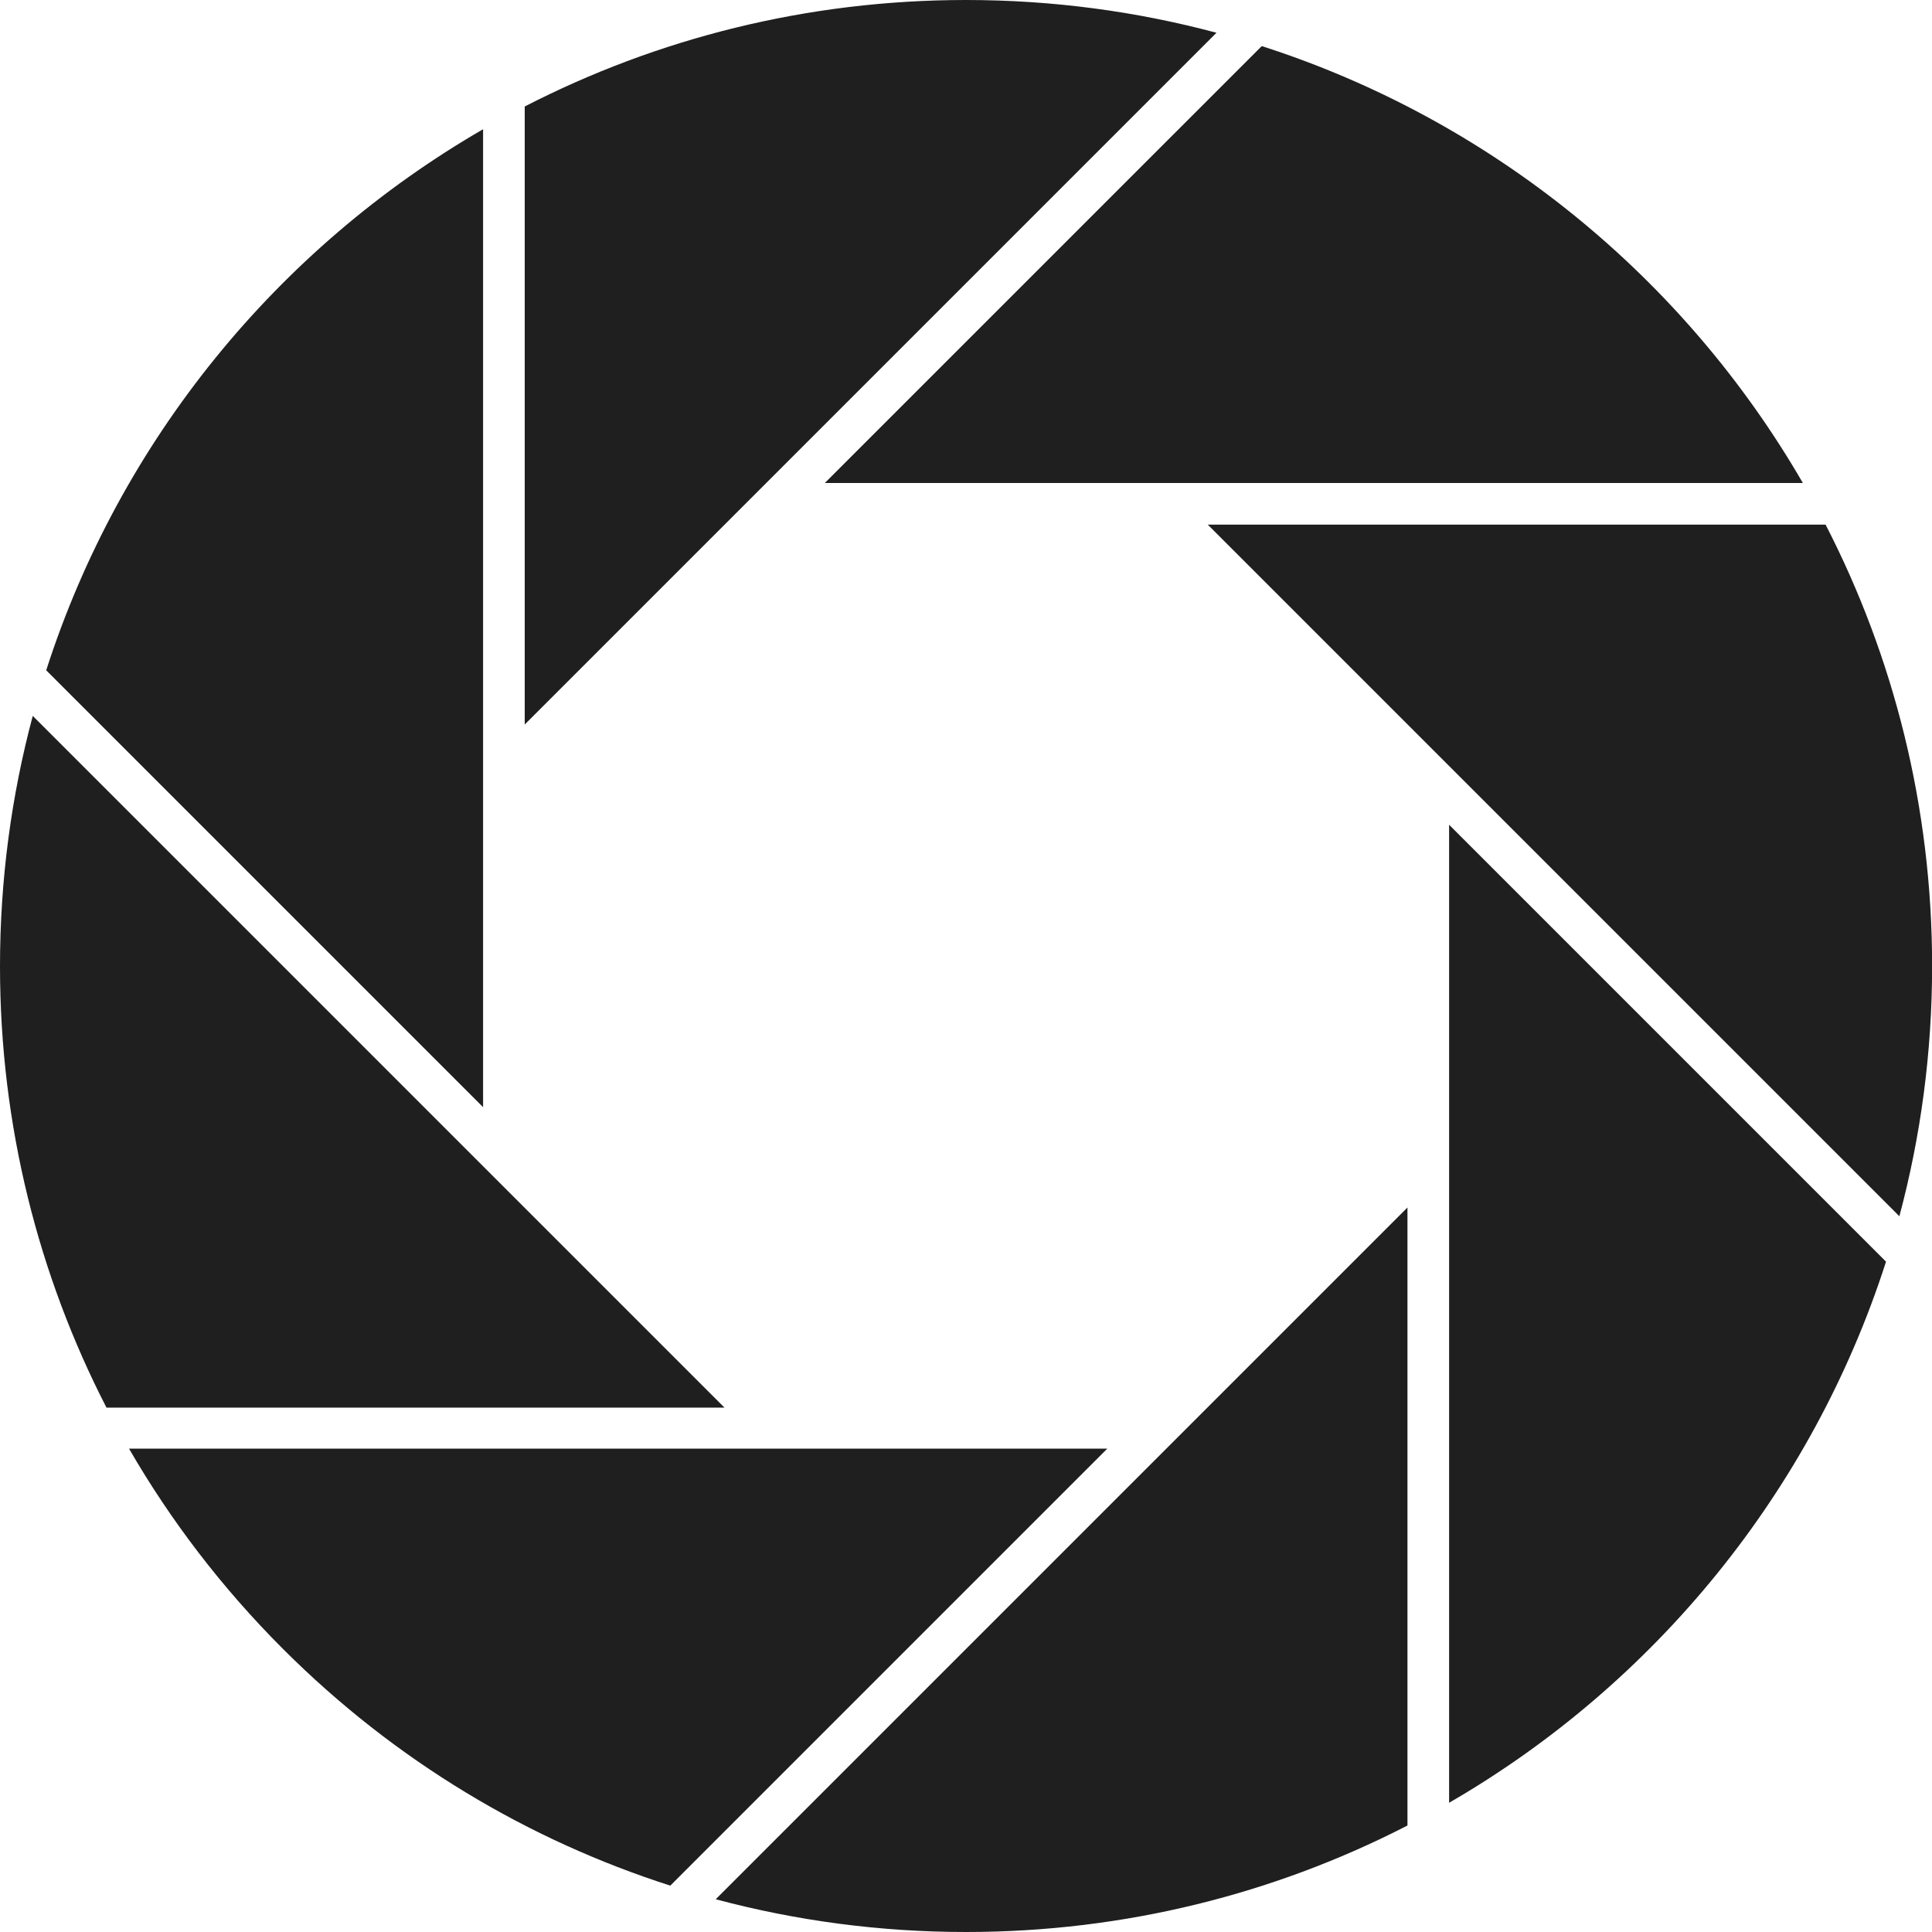
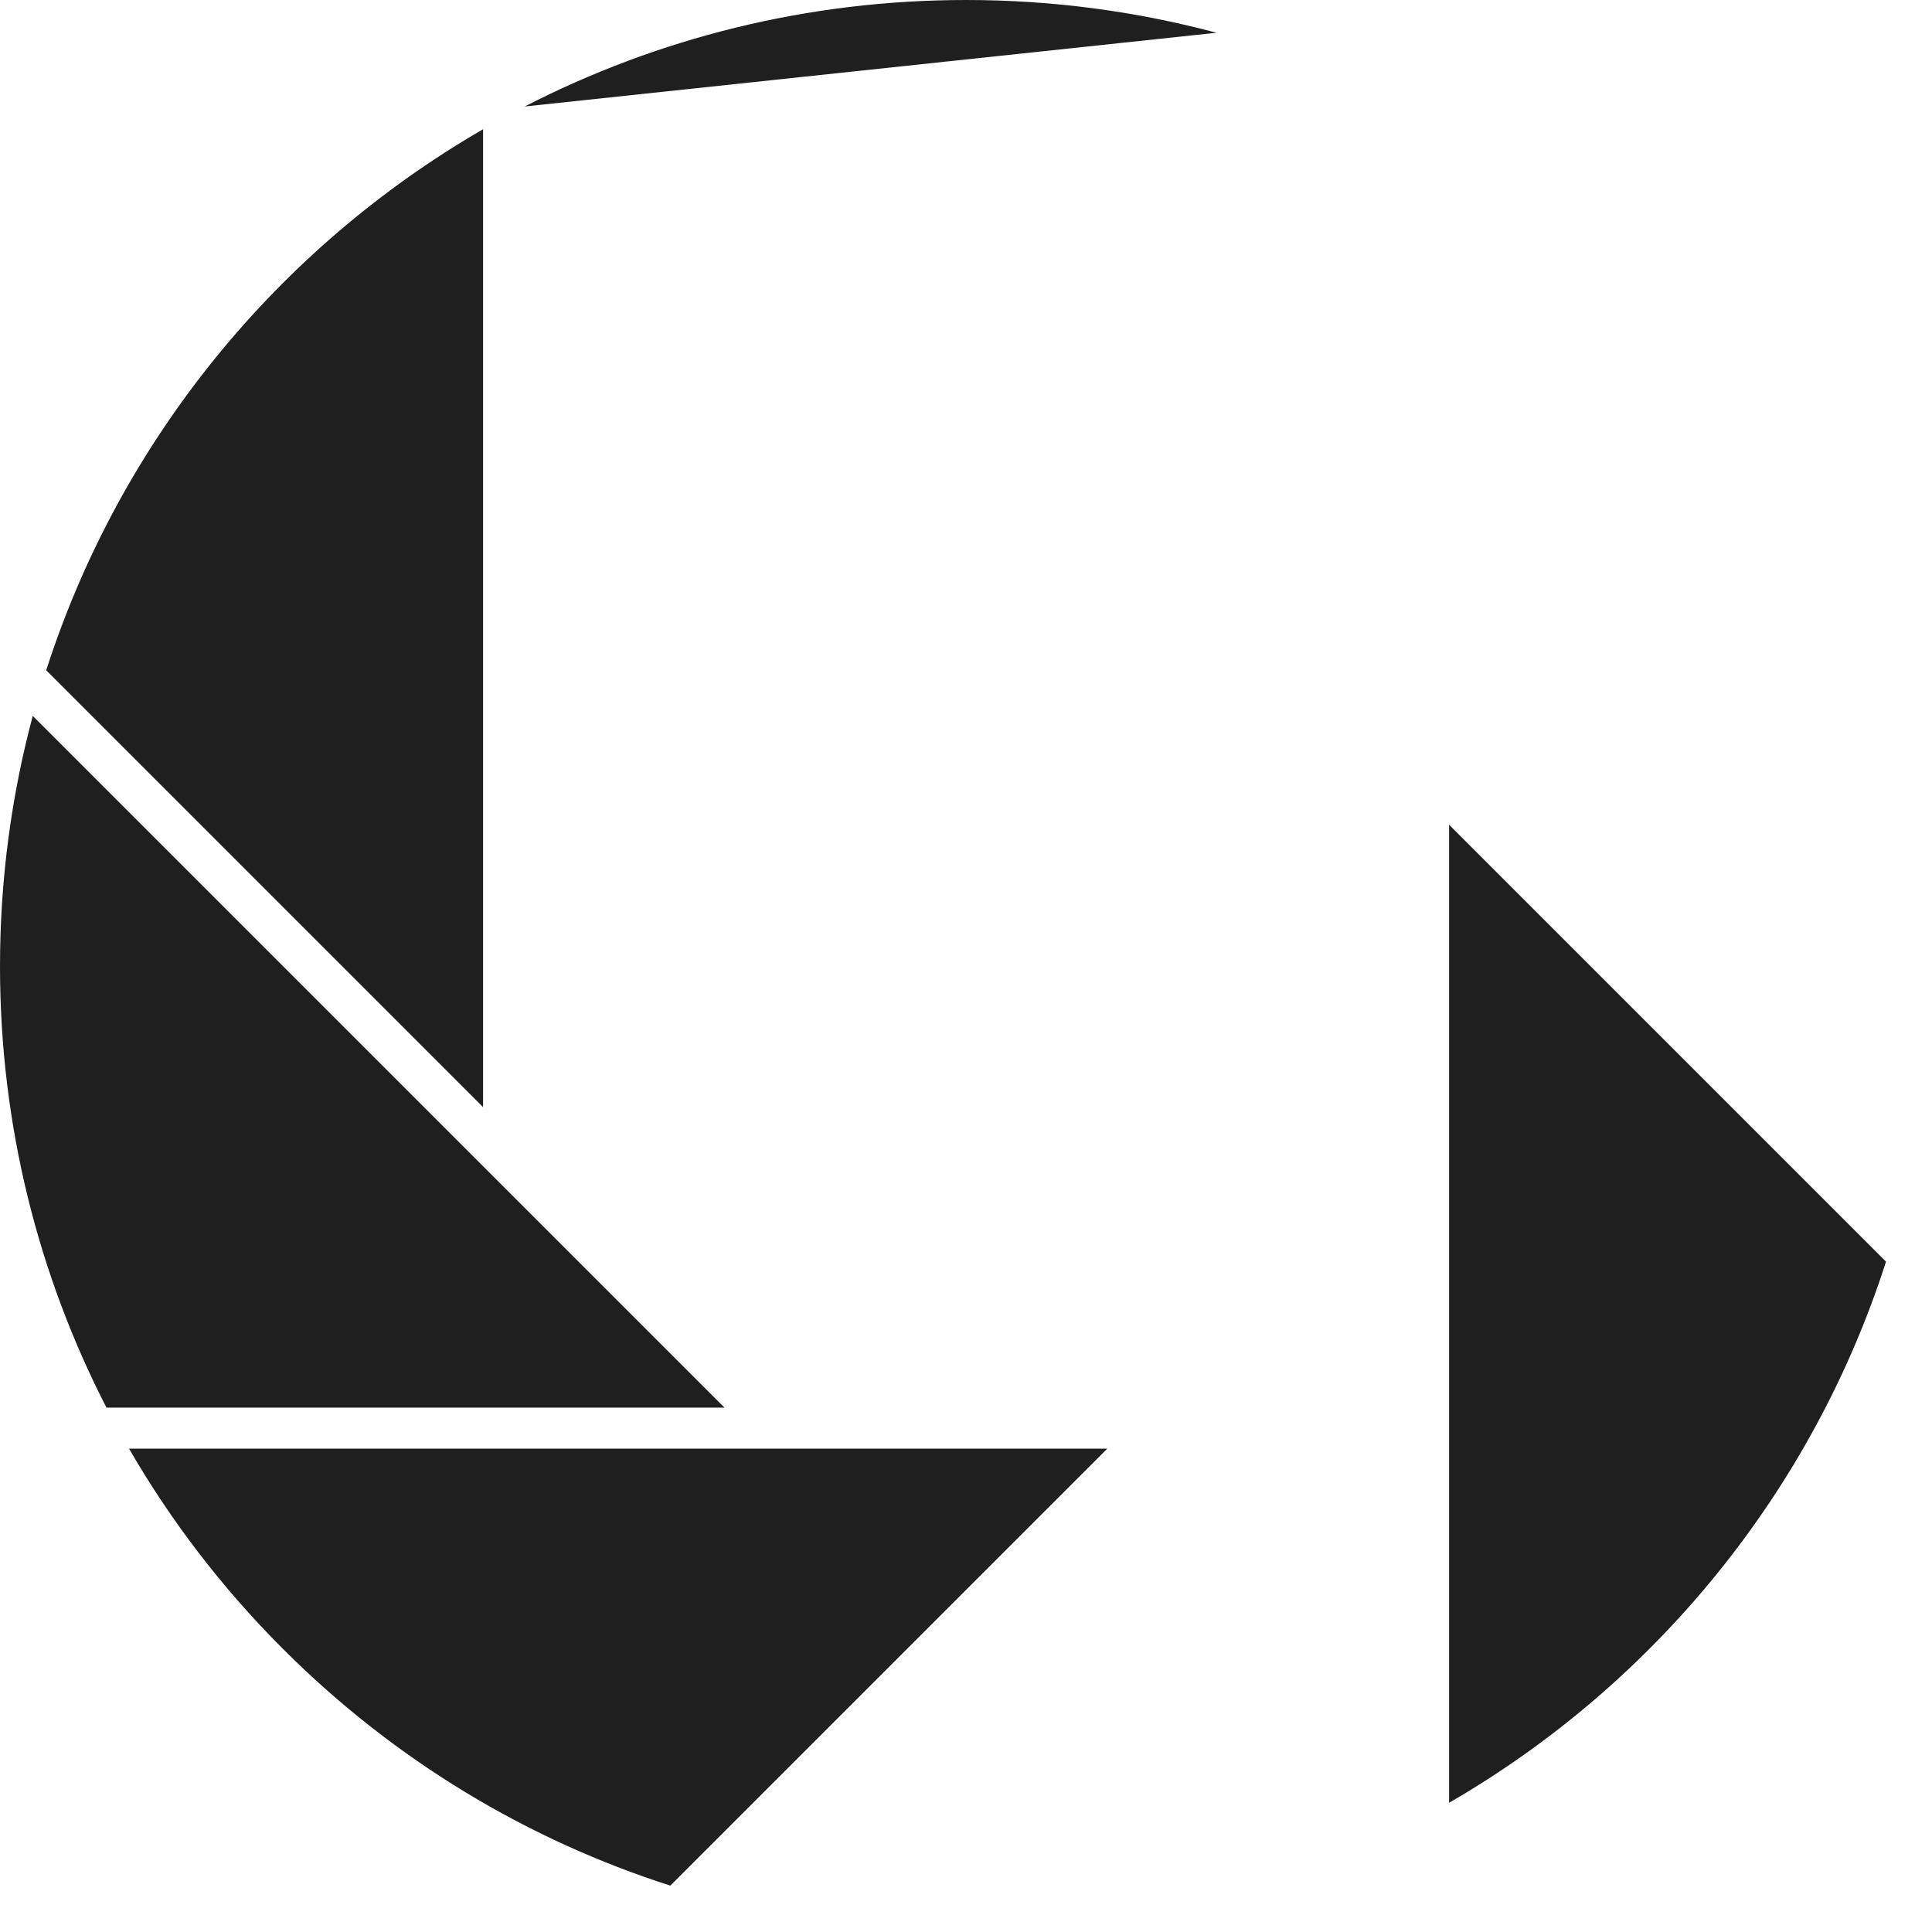
<svg xmlns="http://www.w3.org/2000/svg" width="110" height="110" viewBox="0 0 110 110" fill="none">
-   <path d="M80.135 103.937C72.603 107.812 64.059 110 55.005 110C50.075 110 45.297 109.351 40.75 108.135L80.135 68.75V103.937Z" fill="#1f1f1f" />
  <path d="M107.382 71.834C103.178 84.923 94.204 95.875 82.506 102.642V46.958L107.382 71.834Z" fill="#1f1f1f" />
-   <path d="M103.942 29.871C107.818 37.403 110.006 45.946 110.006 55C110.006 59.927 109.358 64.704 108.142 69.248L68.765 29.871H103.942Z" fill="#1f1f1f" />
-   <path d="M71.839 2.624C84.928 6.827 95.88 15.802 102.647 27.499H46.963L71.839 2.624Z" fill="#1f1f1f" />
-   <path d="M69.261 1.865C64.714 0.649 59.936 0 55.005 0C45.952 0 37.408 2.188 29.876 6.063V41.25L69.261 1.865Z" fill="#1f1f1f" />
+   <path d="M69.261 1.865C64.714 0.649 59.936 0 55.005 0C45.952 0 37.408 2.188 29.876 6.063L69.261 1.865Z" fill="#1f1f1f" />
  <path d="M2.631 38.163C6.835 25.075 15.808 14.125 27.505 7.358V63.037L2.631 38.163Z" fill="#1f1f1f" />
  <path d="M38.164 107.36C30.097 104.774 22.509 100.28 16.107 93.878C12.621 90.392 9.701 86.554 7.346 82.479H63.045L38.164 107.36Z" fill="#1f1f1f" />
  <path d="M6.063 80.145C2.188 72.612 0 64.069 0 55.015C0 50.085 0.649 45.306 1.865 40.76L41.25 80.145H6.063Z" fill="#1f1f1f" />
</svg>